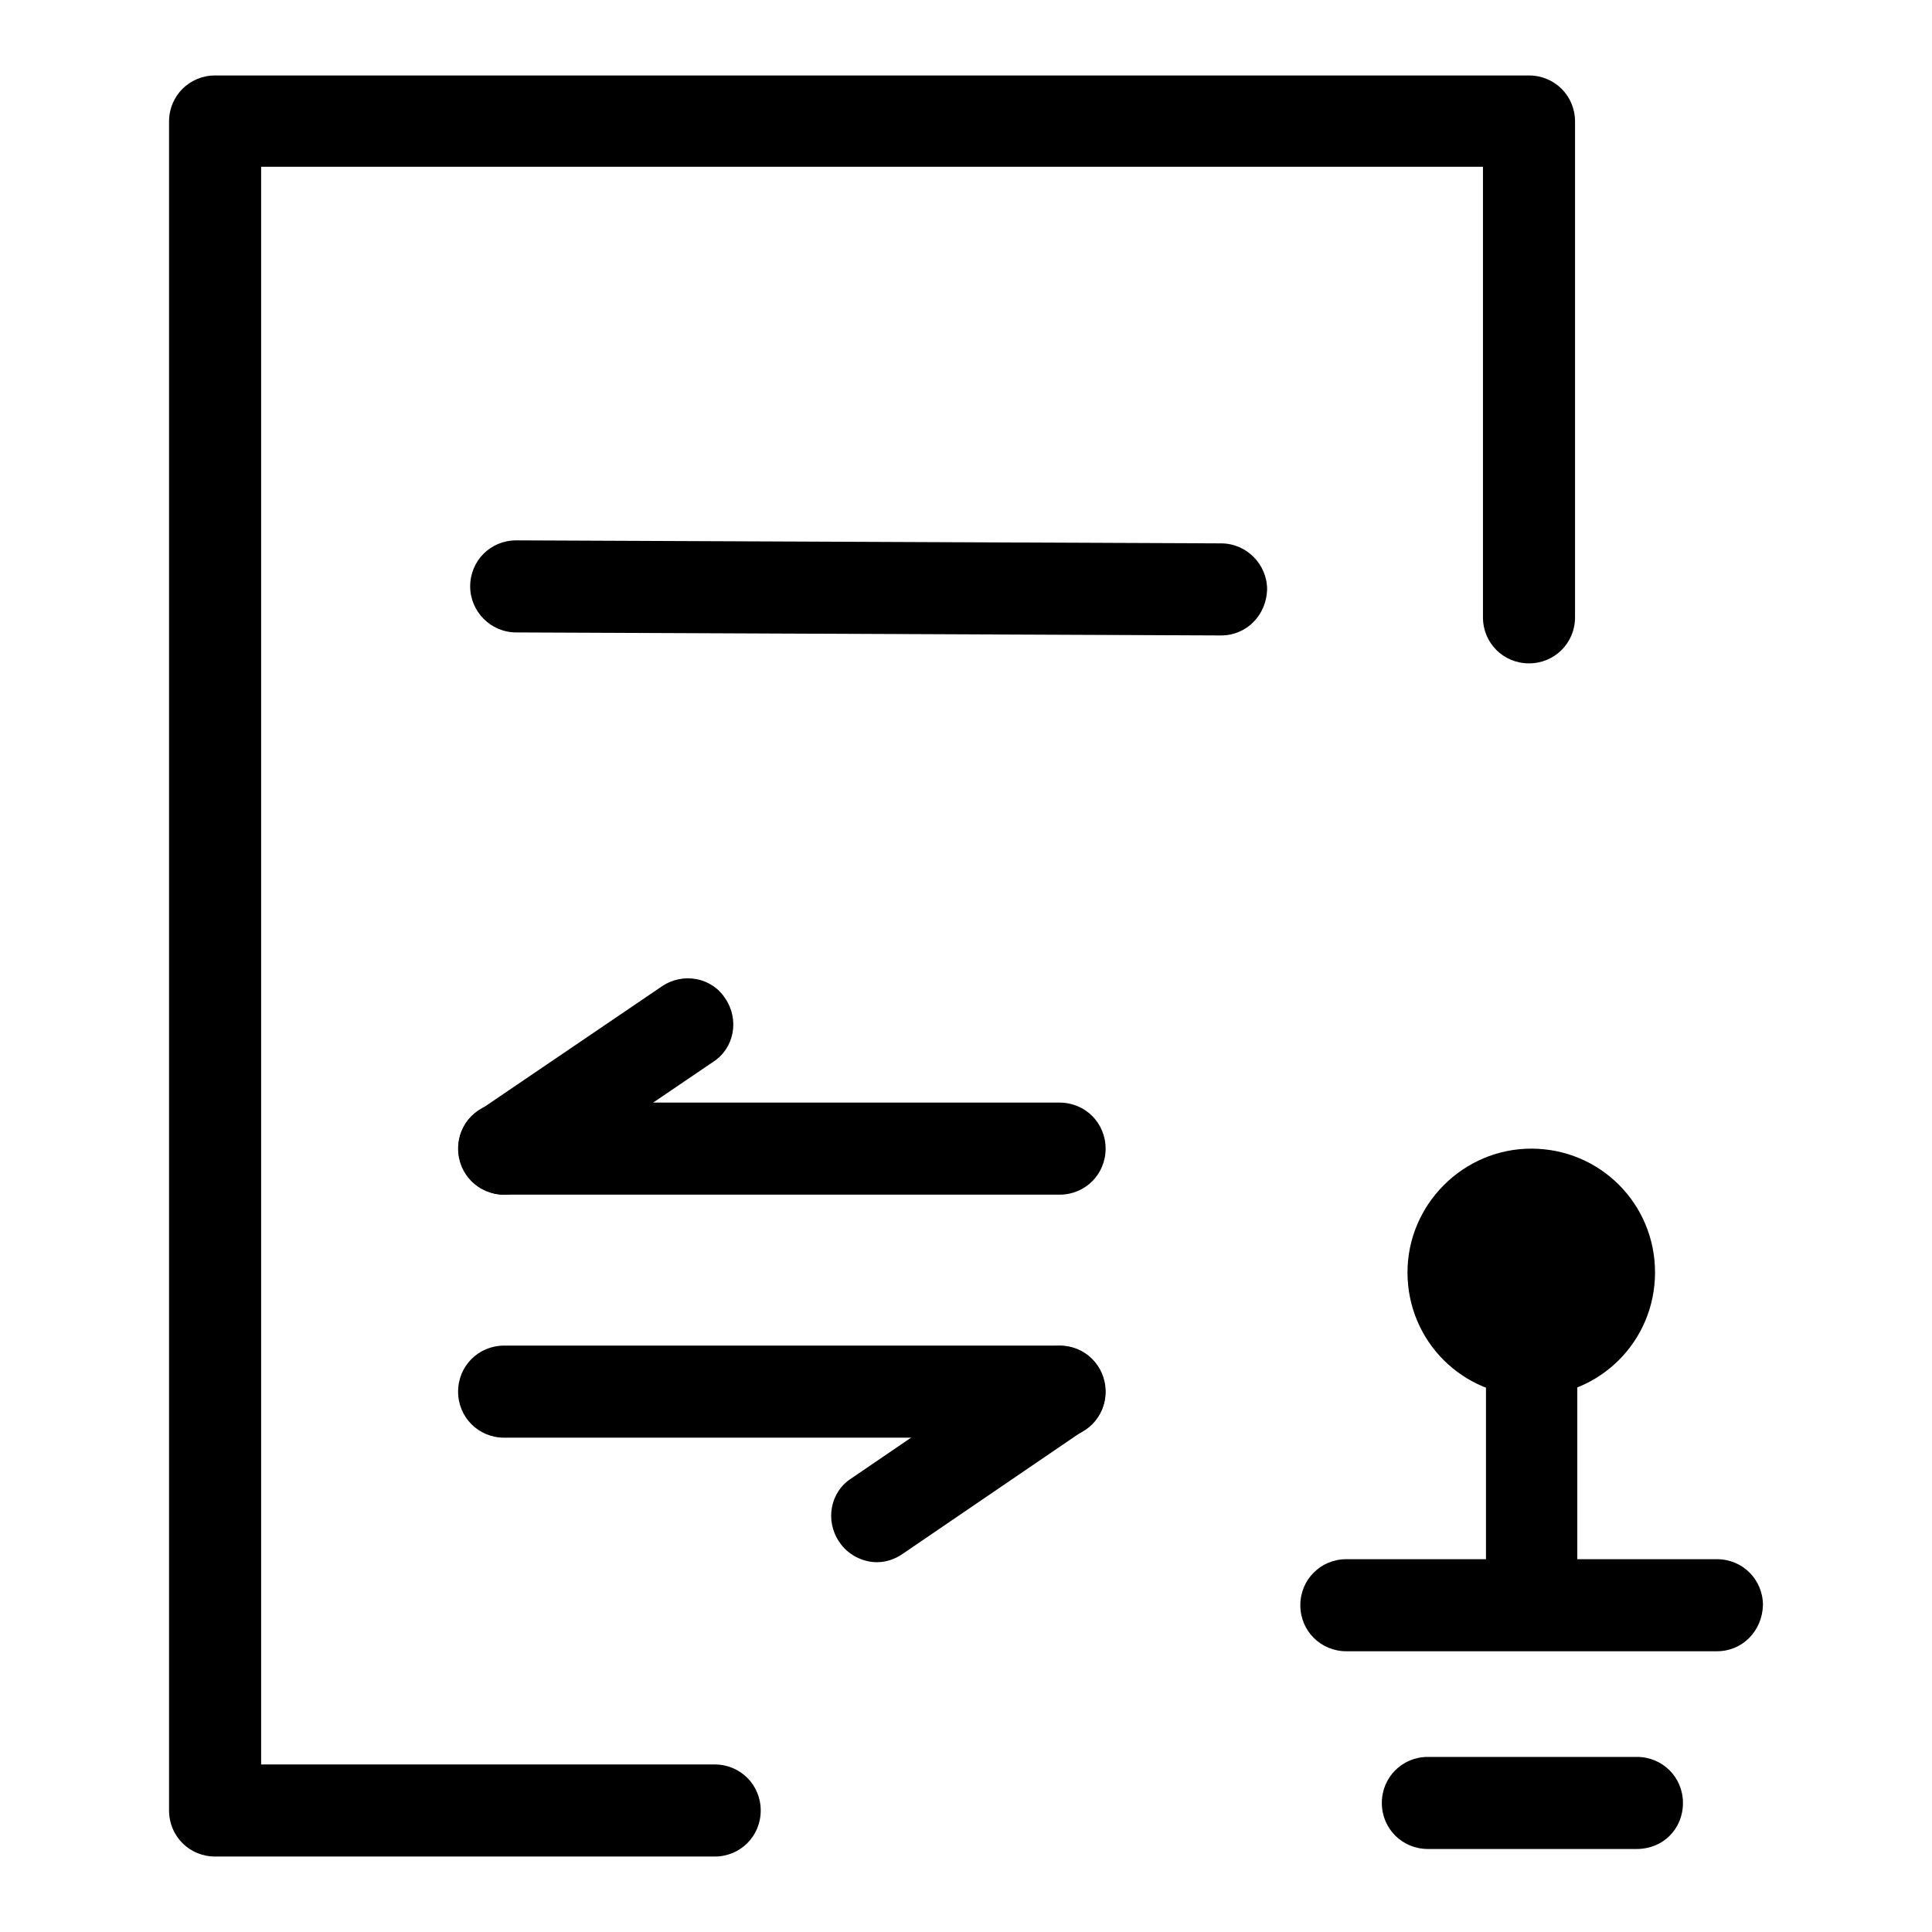
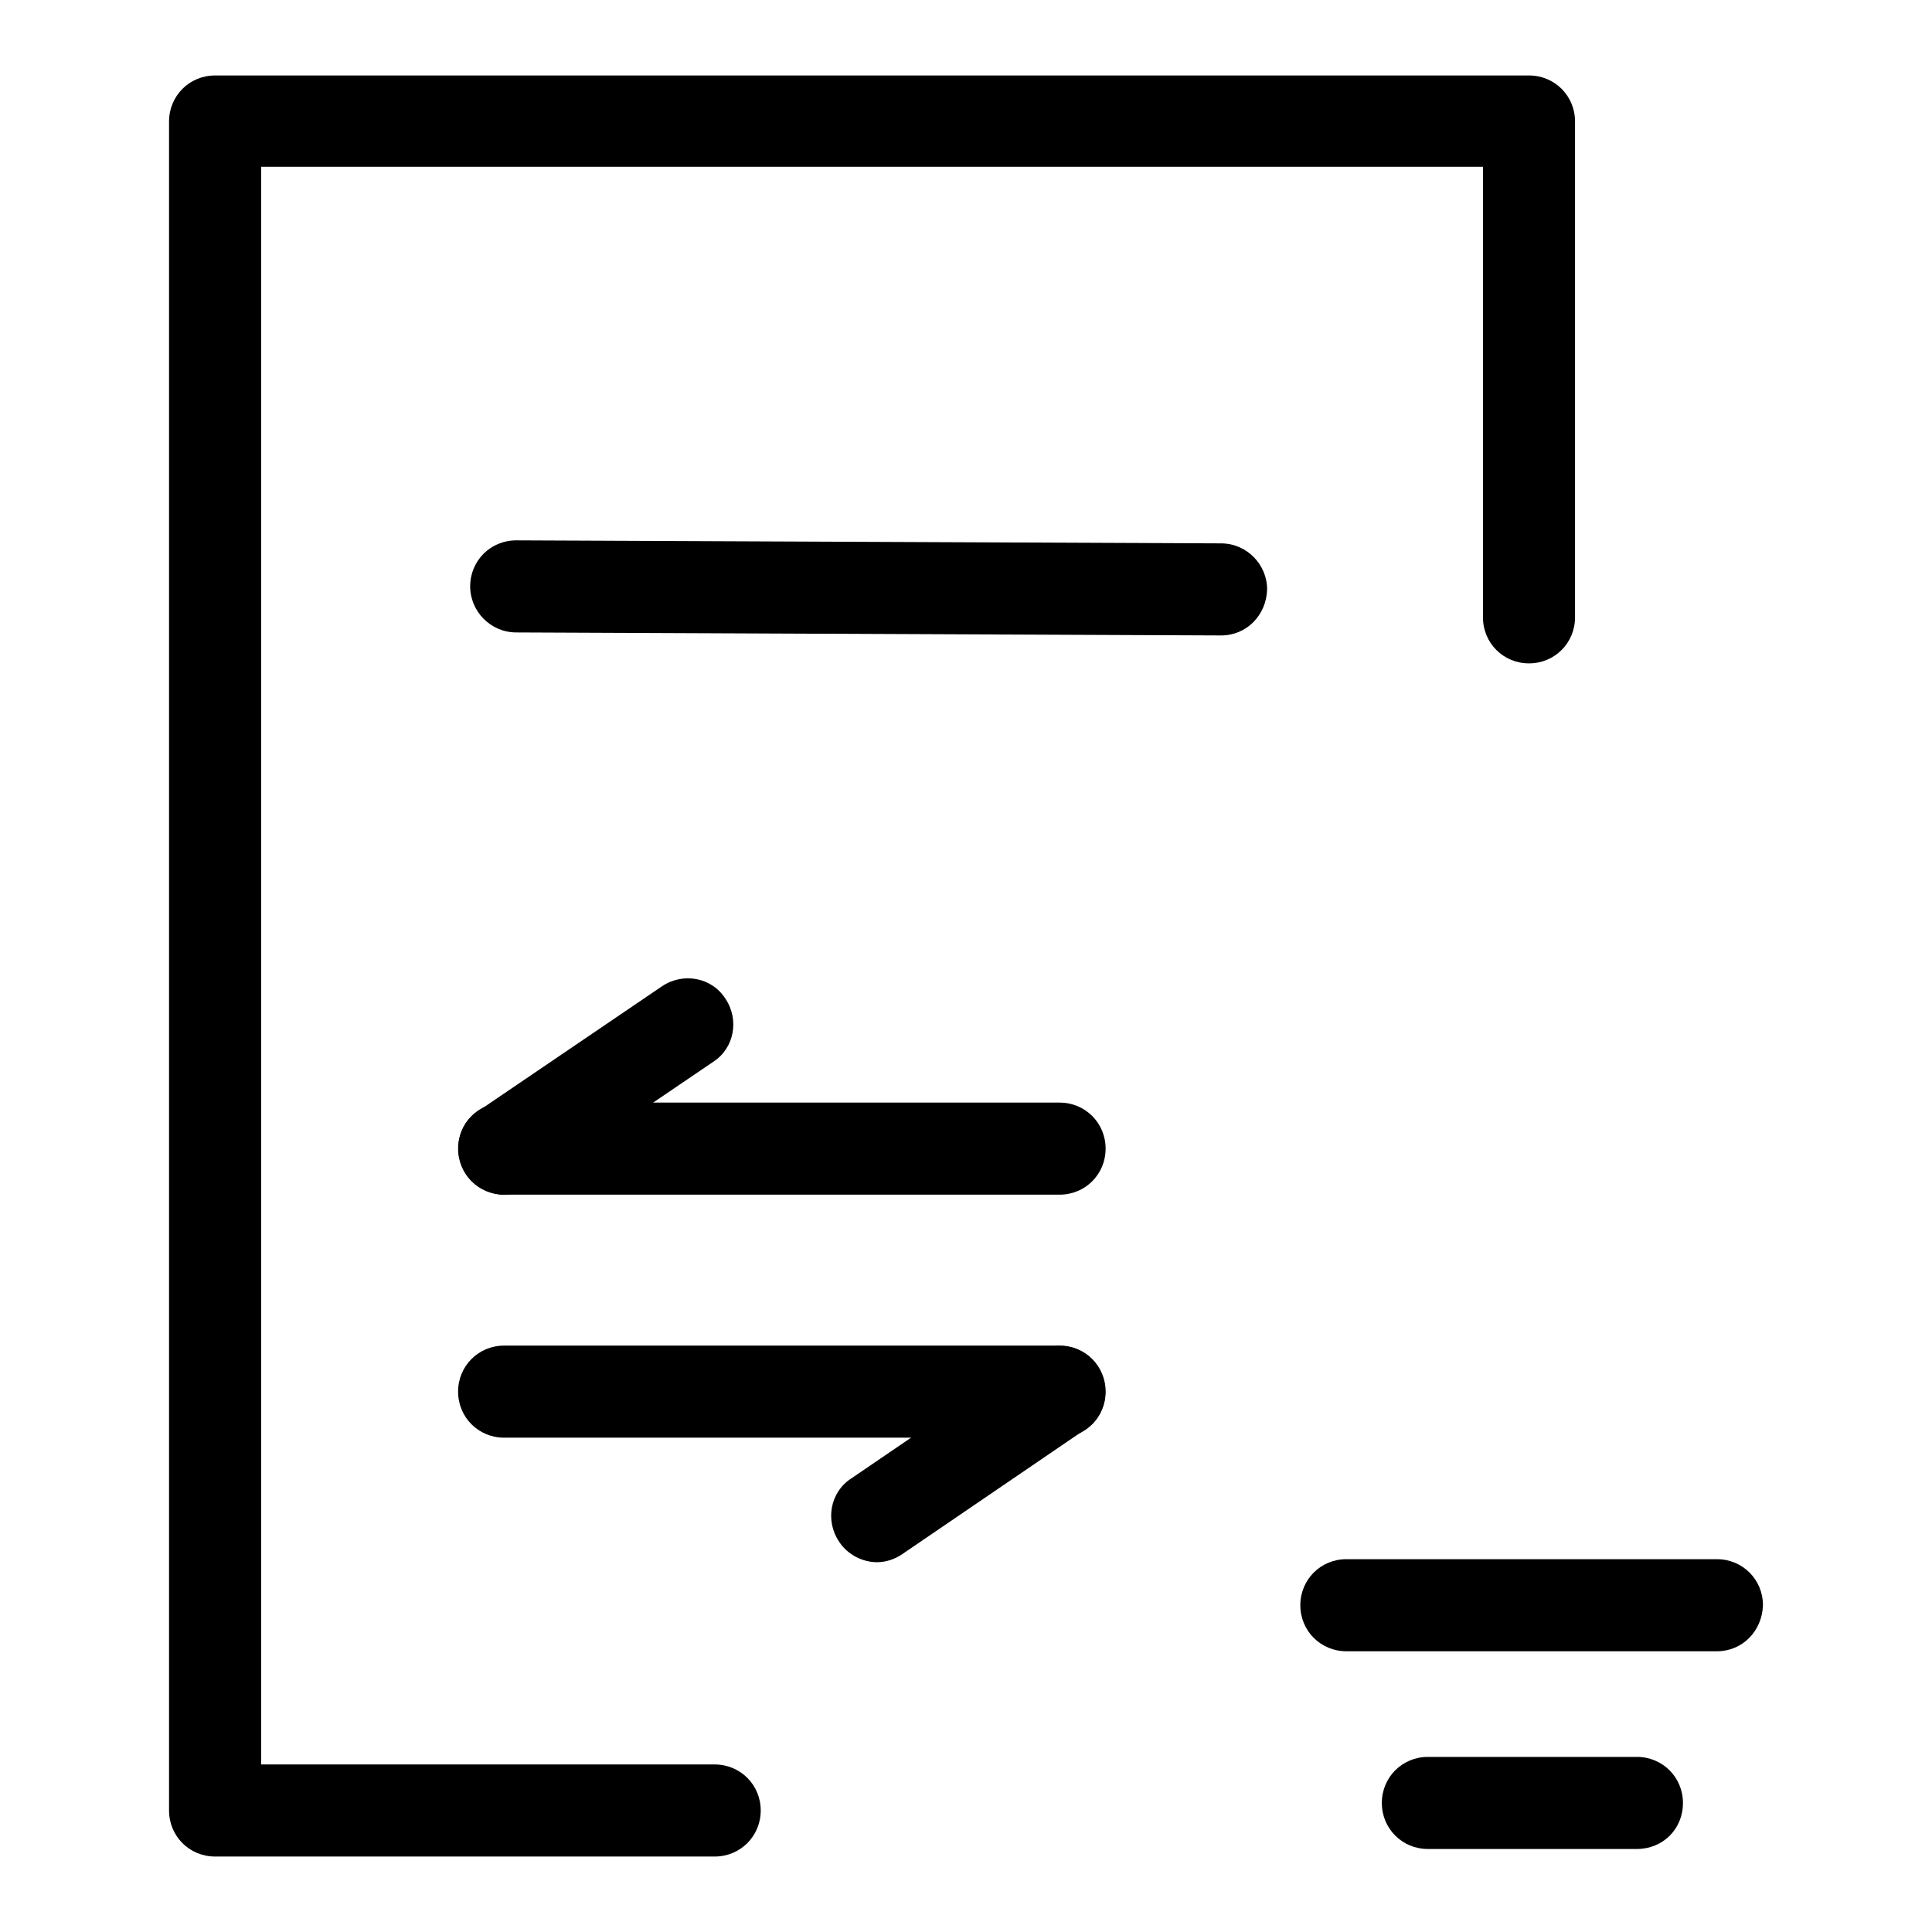
<svg xmlns="http://www.w3.org/2000/svg" version="1.1" x="0px" y="0px" viewBox="0 0 256 256" enable-background="new 0 0 256 256" xml:space="preserve">
  <g>
-     <path fill="#000000" d="M186.5,168.6c0,9.1,7.3,16.4,16.4,16.4c9.1,0,16.4-7.3,16.4-16.4c0,0,0,0,0,0c0-9.1-7.3-16.4-16.4-16.4 C193.9,152.2,186.5,159.6,186.5,168.6C186.5,168.6,186.5,168.6,186.5,168.6z" />
-     <path fill="#000000" d="M196.9,172.6H209v34.6h-12.1V172.6z" />
+     <path fill="#000000" d="M196.9,172.6H209v34.6V172.6z" />
    <path fill="#000000" d="M227.5,218.8h-49.1c-3.4,0-6.1-2.7-6.1-6.1c0-3.4,2.7-6.1,6.1-6.1h49.1c3.4,0,6.1,2.7,6.1,6.1 C233.5,216.1,230.9,218.8,227.5,218.8z M216.9,245h-27.7c-3.4,0-6.1-2.7-6.1-6.1c0-3.4,2.7-6.1,6.1-6.1h27.7c3.4,0,6.1,2.7,6.1,6.1 C223,242.4,220.3,245,216.9,245z M140.4,158.3H66.8c-3.4,0-6.1-2.7-6.1-6.1s2.7-6.1,6.1-6.1h73.6c3.4,0,6.1,2.7,6.1,6.1 S143.8,158.3,140.4,158.3z M140.4,190.5H66.8c-3.4,0-6.1-2.7-6.1-6.1s2.7-6.1,6.1-6.1h73.6c3.4,0,6.1,2.7,6.1,6.1 S143.8,190.5,140.4,190.5z" />
    <path fill="#000000" d="M66.8,158.3c-1.9,0-3.9-1-5-2.7c-1.9-2.8-1.2-6.6,1.6-8.4l24.3-16.5c2.8-1.9,6.6-1.2,8.4,1.6 c1.9,2.8,1.2,6.6-1.6,8.4l-24.3,16.5C69.2,157.9,68,158.3,66.8,158.3z M116.2,207c-1.9,0-3.9-1-5-2.7c-1.9-2.8-1.2-6.6,1.6-8.4 l24.2-16.5c2.8-1.9,6.6-1.2,8.4,1.6c1.9,2.8,1.2,6.6-1.6,8.4l-24.2,16.5C118.6,206.6,117.4,207,116.2,207z M161.8,84.2l-93.4-0.4 c-3.4,0-6.1-2.8-6.1-6.1c0-3.4,2.7-6.1,6.1-6.1l93.4,0.4c3.4,0,6.1,2.8,6.1,6.1C167.8,81.5,165.2,84.2,161.8,84.2z" />
    <path fill="#000000" d="M94.7,246H28.5c-3.4,0-6.1-2.7-6.1-6.1V16.1c0-3.4,2.7-6.1,6.1-6.1h174.1c3.4,0,6.1,2.7,6.1,6.1v65.7 c0,3.4-2.7,6.1-6.1,6.1c-3.4,0-6.1-2.7-6.1-6.1V22.1H34.6v211.7h60.1c3.4,0,6.1,2.7,6.1,6.1C100.8,243.3,98.1,246,94.7,246 L94.7,246z" />
  </g>
</svg>